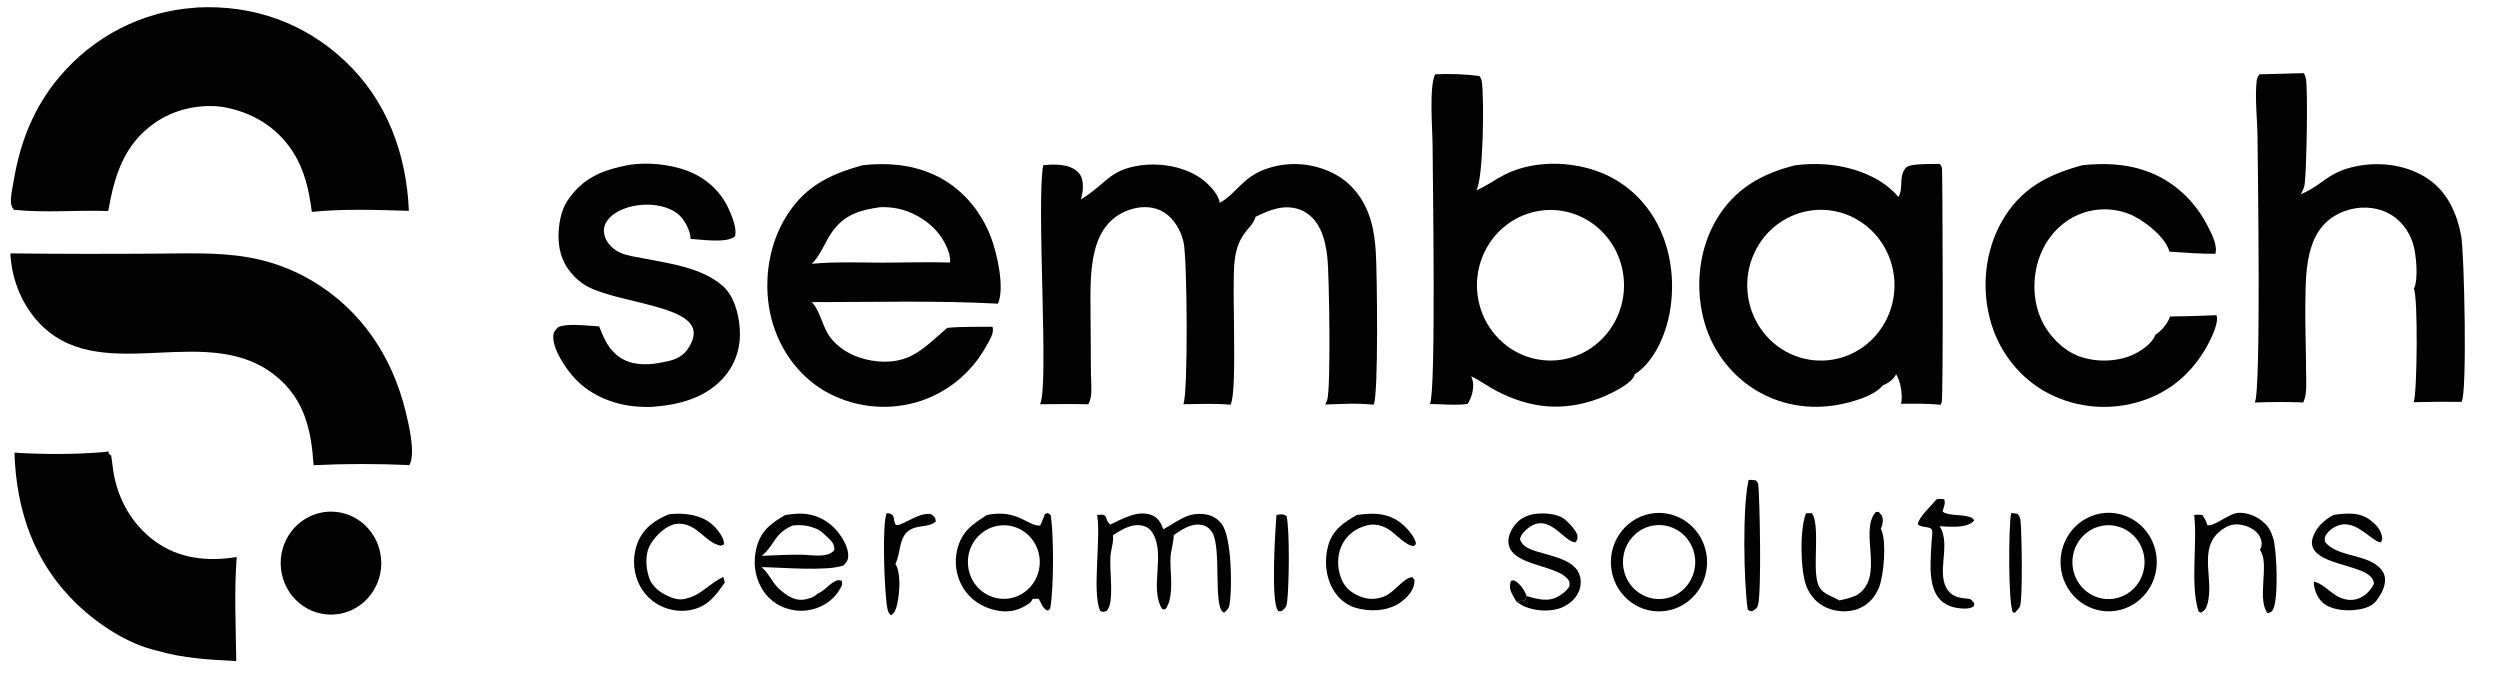
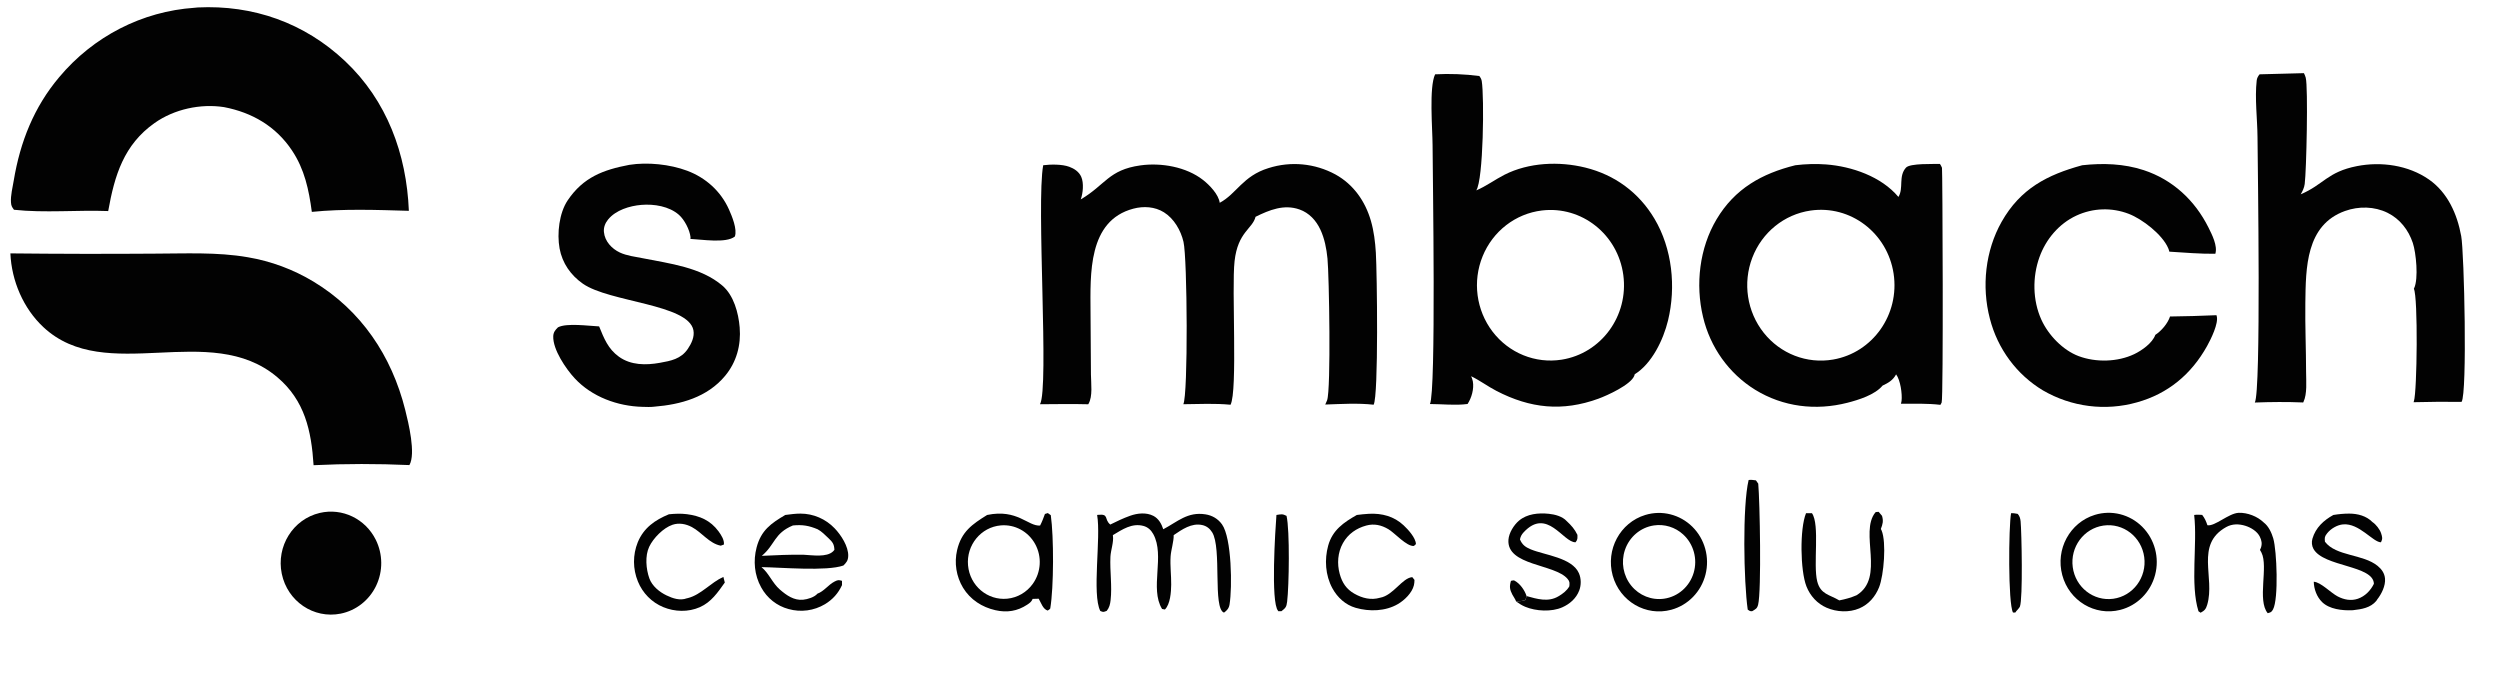
<svg xmlns="http://www.w3.org/2000/svg" width="500" height="137" viewBox="0 0 500 137" fill="none">
  <path d="M287.024 14.863C289.974 14.709 292.93 14.822 295.86 15.202C296.095 15.488 296.285 15.831 296.348 16.203C296.868 19.309 296.691 35.98 295.25 38.081C297.195 37.265 299.012 35.907 300.905 34.946C305.774 32.476 311.834 32.228 317.06 33.516C322.929 34.964 327.761 38.469 330.907 43.77C334.444 49.729 335.232 57.375 333.606 64.091C332.669 67.957 330.379 72.729 326.941 74.856C326.922 74.968 326.893 75.072 326.851 75.177C326.109 76.977 321.448 79.097 319.662 79.746C312.47 82.356 306.062 81.68 299.3 78.186C297.557 77.285 296 76.105 294.229 75.244C294.371 75.574 294.505 75.924 294.568 76.28C294.834 77.765 294.322 79.57 293.515 80.796C291.17 81.123 288.379 80.81 285.987 80.805C287.24 78.366 286.542 35.219 286.515 28.994C286.501 25.8 285.786 17.408 287.024 14.863ZM312.321 71.935C320.251 70.691 325.744 63.169 324.666 55.028C323.588 46.888 316.337 41.135 308.37 42.098C303.094 42.736 298.564 46.24 296.521 51.263C294.478 56.286 295.241 62.047 298.516 66.331C301.791 70.616 307.068 72.758 312.321 71.935Z" fill="#020202" />
  <path d="M359.062 33.049C361.08 32.798 363.235 32.734 365.258 32.89C370.352 33.284 376.259 35.299 379.683 39.386C380.778 37.637 379.629 35.257 381.203 33.523C382.019 32.626 386.781 32.828 387.993 32.788C388.15 33.032 388.296 33.285 388.397 33.56C388.508 33.86 388.7 79.737 388.328 80.515C388.252 80.67 388.177 80.822 388.084 80.967C385.485 80.659 382.806 80.758 380.19 80.741C380.247 80.561 380.289 80.382 380.311 80.194C380.474 78.772 380.082 76.03 379.221 74.873C378.582 76.055 377.68 76.573 376.515 77.119C374.983 78.973 371.685 79.988 369.463 80.557C363.17 82.166 356.618 81.396 351.017 77.944C345.788 74.707 342.039 69.465 340.606 63.384C339.05 56.888 339.89 49.614 343.311 43.865C346.976 37.707 352.386 34.71 359.062 33.049ZM366.62 71.91C374.564 70.538 379.956 62.882 378.721 54.729C377.485 46.577 370.08 40.955 362.102 42.113C356.848 42.876 352.401 46.475 350.463 51.533C348.524 56.592 349.393 62.328 352.739 66.546C356.083 70.765 361.386 72.814 366.62 71.91Z" fill="#020202" />
  <path d="M38.918 1.552C39.127 1.524 39.337 1.504 39.547 1.491C50.59 0.955 60.865 4.531 69.04 12.248C77.372 20.113 81.308 30.761 81.773 42.165C75.346 41.979 68.774 41.731 62.366 42.376C61.773 37.933 60.913 33.864 58.404 30.099C55.161 25.23 50.396 22.502 44.822 21.426C40.11 20.692 34.853 21.825 30.922 24.599C24.765 28.943 22.914 35.065 21.641 42.212C15.463 41.974 8.893 42.62 2.791 41.952C2.39 41.397 2.244 41.178 2.195 40.484C2.098 39.124 2.528 37.432 2.754 36.077C4.041 28.363 6.796 21.416 11.833 15.442C18.672 7.272 28.433 2.266 38.918 1.552Z" fill="#020202" />
  <path d="M2.077 50.677C11.639 50.783 21.202 50.801 30.765 50.73C36.978 50.722 43.409 50.377 49.556 51.448C54.2 52.23 58.661 53.886 62.715 56.332C72.203 62.063 78.329 71.156 81.037 81.95C81.691 84.554 83.199 90.736 81.882 93.016C75.459 92.731 69.14 92.729 62.717 93.04C62.276 86.118 60.947 80.085 55.465 75.447C41.951 64.012 21.206 77.155 8.663 65.415C4.684 61.69 2.312 56.19 2.077 50.677Z" fill="#020202" />
  <path d="M243.944 40.561C247.331 38.75 248.533 35.213 253.697 33.62C258.153 32.199 262.979 32.659 267.103 34.898C270.682 36.881 273.055 40.232 274.19 44.197C274.779 46.249 275.041 48.409 275.17 50.539C275.406 54.434 275.734 79.067 274.73 80.942C271.557 80.586 268.234 80.804 265.048 80.907C265.061 80.883 265.073 80.86 265.082 80.836C265.102 80.796 265.117 80.755 265.134 80.715C265.237 80.494 265.341 80.281 265.423 80.05C266.215 77.826 265.828 55.04 265.495 51.697C265.297 49.717 264.923 47.738 264.08 45.93C263.218 44.078 261.828 42.575 259.908 41.896C256.801 40.797 253.888 41.991 251.111 43.357C250.492 45.801 247.572 46.358 246.913 52.231C246.3 57.702 247.555 78.17 246.108 80.948C242.988 80.647 239.796 80.812 236.663 80.844C237.636 78.957 237.47 51.683 236.7 48.375C236.163 46.066 234.794 43.707 232.79 42.459C230.964 41.321 228.723 41.193 226.683 41.73C217.551 44.133 218.07 54.842 218.106 62.43L218.189 74.927C218.201 76.655 218.582 79.269 217.693 80.78C217.678 80.805 217.663 80.83 217.648 80.855C214.436 80.764 211.212 80.833 207.999 80.847C209.849 77.627 207.237 40.647 208.641 33.048C210.179 32.856 212.386 32.826 213.842 33.353C214.835 33.713 215.79 34.34 216.242 35.351C216.797 36.591 216.604 38.653 216.145 39.884C221.104 36.973 221.708 33.969 228.074 33.079C232.212 32.5 237.245 33.354 240.623 36.005C241.901 37.007 243.725 38.884 243.944 40.561Z" fill="#020202" />
-   <path d="M172.553 33.048C177.378 32.491 182.26 32.896 186.742 34.916C192.036 37.302 196.098 41.927 198.18 47.417C199.402 50.64 200.992 57.485 199.589 60.732C187.235 60.076 174.742 60.431 162.37 60.425C164.143 62.338 164.494 65.593 166.25 67.73C168.55 70.532 172.086 71.969 175.582 72.274C182.111 72.843 184.832 69.536 189.439 65.574C192.429 65.293 195.501 65.39 198.504 65.35C198.511 65.371 198.516 65.392 198.523 65.412C198.854 66.628 197.892 68.075 197.318 69.111C194.277 74.673 189.195 78.763 183.199 80.475C177.037 82.215 170.452 81.389 164.881 78.178C159.657 75.099 155.855 69.788 154.313 63.845C152.63 57.368 153.452 49.924 156.755 44.113C160.493 37.538 165.626 34.918 172.553 33.048ZM162.331 52.755C167.019 52.332 171.783 52.507 176.485 52.532C180.977 52.522 185.505 52.376 189.992 52.504C190.25 50.829 188.977 48.443 188.022 47.108C185.974 44.243 182.336 42.141 178.929 41.606C177.951 41.453 176.96 41.398 175.973 41.442C172.012 42.027 168.99 42.844 166.466 46.312C165.108 48.177 163.979 51.338 162.331 52.755Z" fill="#020202" />
  <path d="M451.916 14.864L460.788 14.631C460.868 14.788 460.934 14.945 460.999 15.109C461.055 15.25 461.107 15.391 461.146 15.538C461.648 17.457 461.29 34.143 460.942 36.794C460.842 37.551 460.523 38.215 460.141 38.863C464.752 36.902 465.475 34.384 471.392 33.222C476.226 32.273 481.673 33.026 485.795 35.904C489.532 38.513 491.442 42.805 492.245 47.239C492.845 50.553 493.476 78.648 492.315 80.374C489.111 80.335 485.909 80.358 482.707 80.442C482.733 80.374 482.758 80.305 482.781 80.236C483.424 78.303 483.622 59.466 482.774 57.749C482.792 57.713 482.811 57.678 482.827 57.642C483.73 55.743 483.214 50.527 482.562 48.581C481.692 45.981 479.973 43.783 477.529 42.57C474.893 41.261 471.741 41.212 468.995 42.199C461.169 45.011 461.159 53.541 461.068 60.609C461.009 65.218 461.21 69.82 461.218 74.428C461.222 76.227 461.468 78.784 460.681 80.409L460.639 80.494C457.4 80.358 454.203 80.386 450.964 80.507C452.236 78.179 451.553 33.805 451.502 27.433C451.475 23.786 450.932 19.665 451.342 16.083C451.396 15.616 451.621 15.216 451.916 14.864Z" fill="#020202" />
-   <path d="M20.797 90.413L21.761 90.274L21.71 90.655L22.166 91.135L22.216 90.943C22.349 92.036 22.496 93.126 22.659 94.215C23.53 99.825 26.386 104.849 30.913 108.189C35.779 111.779 41.568 112.347 47.344 111.397C46.819 118.242 47.157 125.353 47.258 132.221C41.959 131.932 36.64 131.681 31.514 130.157C25.648 128.864 19.685 124.944 15.357 120.79C6.869 112.643 3.258 102.193 2.889 90.531C8.752 90.89 14.938 90.907 20.797 90.413Z" fill="#020202" />
  <path d="M416.441 33.049C420.564 32.594 424.774 32.724 428.745 34.03C434.51 35.926 438.962 40.027 441.704 45.526C442.397 46.915 443.559 49.191 443.065 50.755C439.997 50.786 436.926 50.526 433.864 50.331C433.814 50.094 433.74 49.864 433.645 49.642C432.461 46.878 428.442 43.807 425.763 42.773C422.356 41.456 418.577 41.583 415.262 43.126C411.812 44.734 409.199 47.802 407.893 51.425C406.465 55.385 406.522 60.065 408.263 63.916C409.665 67.019 412.577 70.046 415.74 71.228C419.173 72.511 423.517 72.416 426.842 70.829C428.356 70.106 430.479 68.624 431.065 66.976C432.271 66.183 433.55 64.709 434.005 63.3C437.1 63.263 440.195 63.176 443.288 63.04C443.307 63.091 443.324 63.142 443.339 63.194C443.768 64.661 442.147 67.893 441.417 69.204C438.263 74.871 433.574 78.754 427.402 80.469C421.07 82.259 414.304 81.399 408.591 78.08C403.335 74.923 399.517 69.761 397.972 63.725C396.294 57.313 397.061 50.135 400.323 44.364C404.077 37.721 409.472 34.955 416.441 33.049Z" fill="#020202" />
  <path d="M125.851 32.972C129.494 32.391 133.976 32.852 137.441 34.151C141.116 35.53 144.141 38.21 145.784 41.874C146.388 43.221 147.492 45.863 146.97 47.303C145.238 48.707 140.298 47.881 138.076 47.781C138.098 47.663 138.116 47.532 138.102 47.411C137.932 45.93 136.869 43.922 135.793 42.973C133.829 41.241 130.778 40.766 128.26 40.978C125.938 41.174 123.16 42.012 121.62 43.899C121.042 44.608 120.698 45.469 120.784 46.404C120.953 48.263 122.373 49.757 123.96 50.5C125.362 51.156 127.096 51.356 128.603 51.656C133.917 52.715 140.194 53.453 144.492 57.139C146.75 59.077 147.694 62.574 147.936 65.481C148.231 69.036 147.295 72.437 145.023 75.169C141.459 79.455 136.152 80.902 130.89 81.332C130.12 81.436 129.269 81.389 128.493 81.369C123.539 81.246 118.381 79.381 114.924 75.645C113.198 73.781 110.544 69.905 110.649 67.236C110.68 66.45 111.062 65.983 111.593 65.469C113.305 64.551 117.793 65.194 119.825 65.28C120.804 67.682 121.613 69.78 123.784 71.343C126.175 73.064 129.183 73.061 131.948 72.567C134.169 72.169 136.195 71.805 137.565 69.776C138.284 68.711 138.94 67.369 138.682 66.037C137.665 60.809 121.894 60.458 116.572 56.738C114.17 55.059 112.455 52.649 111.914 49.68C111.37 46.697 111.841 42.587 113.539 40.068C116.653 35.448 120.654 33.962 125.851 32.972Z" fill="#020202" />
  <path d="M63.965 102.583C68.457 101.538 73.068 103.751 75.156 107.955C76.586 110.833 76.615 114.231 75.234 117.134C73.853 120.037 71.222 122.108 68.128 122.729C62.736 123.812 57.493 120.261 56.355 114.756C55.218 109.251 58.606 103.831 63.965 102.583Z" fill="#020202" />
  <path d="M197.427 102.994C203.481 101.729 205.616 105.306 208.021 105.107C208.409 104.357 208.698 103.589 208.987 102.794L209.562 102.614L210.16 103.037C210.778 107.449 210.764 117.373 210.054 121.686C210.033 121.812 209.653 122.031 209.537 122.116C208.578 121.811 208.25 120.625 207.742 119.743L206.532 119.779C206.299 120.351 205.942 120.605 205.448 120.932C203.47 122.243 201.38 122.564 199.074 122.039C196.414 121.433 194.069 119.944 192.604 117.54C191.252 115.294 190.825 112.588 191.421 110.02C192.293 106.321 194.432 104.854 197.427 102.994ZM201.472 119.737C203.502 119.532 205.351 118.452 206.559 116.767C208.227 114.439 208.411 111.329 207.033 108.812C205.653 106.294 202.965 104.835 200.156 105.08C196.182 105.426 193.243 109.019 193.608 113.086C193.973 117.153 197.502 120.138 201.472 119.737Z" fill="#020202" />
  <path d="M418.969 102.974C422.314 101.946 425.943 102.856 428.445 105.352C430.948 107.848 431.933 111.537 431.019 114.99C430.105 118.443 427.436 121.117 424.045 121.977C418.974 123.262 413.828 120.171 412.451 115.012C411.072 109.853 413.964 104.51 418.969 102.974ZM422.645 119.753C426.607 119.216 429.387 115.483 428.846 111.428C428.303 107.373 424.645 104.542 420.689 105.114C416.755 105.683 414.011 109.401 414.549 113.431C415.087 117.461 418.706 120.287 422.645 119.753Z" fill="#020202" />
  <path d="M329.045 102.996C332.371 101.981 335.972 102.879 338.47 105.346C340.967 107.814 341.972 111.468 341.101 114.907C340.229 118.347 337.614 121.038 334.261 121.95C329.183 123.331 323.961 120.282 322.536 115.103C321.112 109.925 324.011 104.533 329.045 102.996ZM324.983 110.004C324.165 112.44 324.643 115.135 326.244 117.121C327.845 119.107 330.34 120.098 332.83 119.737C335.616 119.334 337.919 117.312 338.735 114.555C339.55 111.798 338.729 108.807 336.631 106.888C335.032 105.428 332.885 104.769 330.766 105.088C328.092 105.49 325.862 107.387 324.983 110.004Z" fill="#020202" />
  <path d="M157.056 102.992C158.065 102.865 159.103 102.716 160.119 102.721C162.678 102.729 165.126 103.786 166.918 105.655C168.204 106.984 169.711 109.296 169.644 111.203C169.611 112.121 169.291 112.493 168.683 113.103C165.286 114.299 156.254 113.474 152.298 113.424C153.805 114.667 154.461 116.598 155.974 117.911C157.299 119.061 158.793 120.125 160.622 119.945C161.507 119.858 162.894 119.449 163.484 118.734C164.81 118.254 165.653 116.962 166.887 116.323C167.515 115.997 167.734 115.951 168.397 116.164L168.402 117.02C167.652 118.668 166.532 119.902 165.002 120.833C162.798 122.15 160.17 122.501 157.709 121.808C155.381 121.19 153.403 119.623 152.234 117.472C150.879 115.035 150.614 112.162 151.324 109.474C152.226 106.058 154.212 104.668 157.056 102.992ZM152.358 111.169C155.164 111.043 157.966 110.895 160.775 110.953C162.442 111.031 165.345 111.521 166.626 110.266C166.718 110.175 166.801 110.077 166.88 109.975C166.84 108.844 166.526 108.424 165.716 107.656C165.058 107.031 164.327 106.272 163.525 105.854C161.779 105.121 160.477 104.905 158.578 105.092C154.791 106.664 155.033 108.946 152.358 111.169Z" fill="#020202" />
  <path d="M219.425 102.988L219.584 102.97C221.887 102.724 220.749 103.827 222.055 104.911C223.357 104.259 224.675 103.632 226.047 103.146C227.493 102.633 229.26 102.443 230.677 103.174C231.709 103.707 232.308 104.766 232.653 105.85C235.515 104.347 237.503 102.313 241.082 102.867C242.428 103.075 243.592 103.744 244.401 104.874C246.343 107.587 246.472 117.48 245.91 120.887C245.78 121.668 245.409 122.082 244.802 122.525C242.506 121.722 244.401 109.609 242.433 106.462C241.954 105.695 241.297 105.187 240.417 105.002C238.297 104.558 236.402 105.896 234.734 107.028C234.782 108.228 234.209 109.973 234.123 111.275C233.999 113.166 234.259 115.034 234.239 116.921C234.224 118.412 234.063 120.823 232.983 121.901L232.414 121.793C229.894 117.697 233.048 111.145 230.645 106.8C230.204 106.003 229.567 105.423 228.692 105.187C226.386 104.565 224.463 105.9 222.566 107.031C222.571 107.063 222.581 107.096 222.585 107.129C222.774 108.44 222.149 110.014 222.086 111.356C221.952 114.213 222.442 117.207 222.122 120.027C222.03 120.84 221.869 121.531 221.349 122.171C220.697 122.413 220.685 122.469 220.056 122.191C218.357 118.804 220.231 107.591 219.425 102.988Z" fill="#020202" />
  <path d="M438.834 102.993C439.375 102.907 439.891 102.943 440.435 102.978C440.951 103.64 441.216 104.245 441.482 105.044C442.953 105.333 445.753 102.636 447.74 102.564C449.471 102.5 451.473 103.263 452.734 104.488C453.707 105.216 454.322 106.548 454.656 107.697C455.361 110.112 455.744 119.792 454.604 121.887C454.294 122.456 454.133 122.47 453.544 122.64C451.395 120.05 453.715 113.329 452.289 110.511C452.211 110.357 452.133 110.205 452.04 110.059C452.025 110.035 452.009 110.012 451.994 109.988C452.064 109.848 452.133 109.705 452.184 109.555C452.461 108.747 452.327 108.066 451.953 107.317C451.416 106.245 450.176 105.505 449.089 105.164C447.8 104.76 446.451 104.738 445.244 105.409C438.958 108.902 443.055 115.487 441.449 120.926C441.184 121.82 440.916 122.119 440.126 122.545L439.695 122.254C438.007 116.849 439.512 108.872 438.834 102.993Z" fill="#020202" />
  <path d="M466.667 102.995C467.692 102.826 468.812 102.717 469.85 102.72C471.54 102.725 473.281 103.175 474.502 104.425C475.17 104.848 475.975 105.89 476.217 106.645C476.464 107.418 476.554 107.743 476.196 108.46C474.588 108.453 471.844 104.579 468.605 104.877C467.435 104.984 466.159 105.732 465.426 106.665C464.913 107.317 464.906 107.519 464.988 108.345C467.223 111.281 472.594 110.778 475.539 113.189C476.334 113.841 476.911 114.655 477.003 115.716C477.129 117.161 476.299 118.812 475.435 119.902C475.386 119.998 475.333 120.091 475.263 120.174C474.105 121.572 472.305 121.85 470.633 122.035C470.55 122.044 470.468 122.049 470.385 122.052C468.427 122.122 465.88 121.848 464.416 120.412C463.367 119.382 462.781 117.826 462.755 116.349C464.156 116.419 466.14 118.56 467.547 119.29C468.814 119.947 470.207 120.217 471.579 119.747C472.997 119.26 474.122 118.113 474.779 116.761C474.695 113.033 464.733 113.402 462.701 109.79C462.357 109.18 462.289 108.42 462.483 107.747C463.128 105.511 464.758 104.054 466.667 102.995Z" fill="#020202" />
  <path d="M271.365 102.994C272.18 102.892 273 102.797 273.82 102.757C276.389 102.632 278.805 103.254 280.735 105.074C281.629 105.915 283.137 107.544 283.187 108.821L282.782 109.192C281.332 109.321 278.992 106.626 277.682 105.843C276.287 105.009 274.827 104.678 273.25 105.109C271.265 105.652 269.619 106.783 268.585 108.628C267.541 110.486 267.383 112.748 267.945 114.791C268.428 116.545 269.277 117.833 270.858 118.729C272.482 119.65 274.2 120.074 276.008 119.548C278.657 119.095 280.429 115.575 282.458 115.429L282.895 115.98C282.891 116.341 282.865 116.707 282.78 117.058C282.407 118.592 280.892 120.042 279.603 120.8C277.097 122.272 273.881 122.354 271.137 121.566C269.097 120.98 267.477 119.503 266.46 117.622C265.074 115.058 264.868 111.911 265.639 109.116C266.5 106.003 268.753 104.48 271.365 102.994Z" fill="#020202" />
  <path d="M133.784 102.855C134.972 102.739 136.188 102.682 137.374 102.836C139.963 103.17 142.092 104.082 143.701 106.259C144.219 106.959 144.898 108.015 144.78 108.908L144.152 109.135C141.857 108.701 140.38 106.482 138.37 105.412C137.179 104.778 135.802 104.518 134.505 104.953C132.681 105.565 130.666 107.607 129.84 109.353C128.981 111.169 129.199 113.794 129.868 115.669C130.418 117.209 131.898 118.408 133.307 119.081C134.565 119.683 136.012 120.172 137.369 119.661C137.448 119.646 137.526 119.629 137.604 119.608C140.216 118.941 142.144 116.522 144.675 115.377L144.961 116.509C143.571 118.471 142.23 120.443 139.974 121.433C137.645 122.455 134.967 122.381 132.632 121.416C130.346 120.467 128.527 118.621 127.579 116.29C126.552 113.789 126.541 110.972 127.549 108.463C128.748 105.55 131.027 103.99 133.784 102.855Z" fill="#020202" />
  <path d="M371.3 119.056C377.113 115.524 371.791 106.5 375.083 102.471C375.168 102.367 375.591 102.384 375.739 102.373L376.404 103.167C376.716 104.206 376.545 104.802 376.168 105.796C376.225 105.891 376.276 105.987 376.319 106.09C377.313 108.47 376.765 115.064 375.819 117.446C375.068 119.336 373.727 120.882 371.87 121.673C369.83 122.543 367.343 122.419 365.323 121.543C363.46 120.736 362.034 119.184 361.284 117.268C360.048 114.114 359.931 105.739 361.205 102.643L362.395 102.645C364.007 104.954 362.593 112.942 363.448 116.285C364.112 118.881 365.885 118.902 367.856 120.077C369.076 119.843 370.151 119.545 371.3 119.056Z" fill="#020202" />
  <path d="M305.319 119.214C307.413 119.799 309.639 120.473 311.668 119.275C312.54 118.761 313.353 118.166 313.868 117.264C313.92 116.567 313.978 116.338 313.519 115.787C311.001 112.758 301.296 113.183 301.689 107.936C301.792 106.569 302.773 105.002 303.784 104.142C305.423 102.746 307.73 102.546 309.771 102.759C310.991 102.887 312.478 103.268 313.346 104.225C314.269 105.085 314.928 105.822 315.484 106.972C315.491 107.677 315.561 107.89 315.11 108.455C312.639 108.538 309.415 101.386 304.715 106.476C304.323 106.901 304.111 107.304 303.989 107.877C304.437 108.954 305.079 109.425 306.152 109.87C308.974 111.04 314.424 111.52 315.79 114.656C316.251 115.713 316.254 117.032 315.844 118.104C315.24 119.684 313.959 120.796 312.465 121.46C310.321 122.413 307.196 122.258 305.034 121.352C304.389 121.081 303.799 120.708 303.229 120.3C303.872 120.262 304.453 120.21 305.075 120.013L305.319 119.214Z" fill="#020202" />
-   <path d="M387.328 99.847C387.852 99.753 388.294 99.78 388.82 99.847C389.17 100.647 388.752 101.411 388.514 102.236C389.048 103.101 392.178 102.942 393.305 103.227C394.024 103.409 394.45 103.434 394.837 104.092C394.786 104.152 394.734 104.211 394.678 104.266C393.178 105.721 389.863 105.316 387.928 105.247C387.975 105.32 388.017 105.393 388.057 105.47C388.079 105.514 388.1 105.559 388.125 105.602C390.158 109.296 387.08 114.956 389.693 118.2C390.796 119.568 392.348 119.613 393.943 119.782C394.402 120.008 394.596 120.306 394.868 120.737L394.726 121.292C393.867 121.804 392.916 121.758 391.956 121.659C385.158 120.962 386.021 113.874 386.3 108.563C386.331 107.979 386.563 106.508 386.378 105.983C386.087 105.163 384.234 105.662 383.557 104.814C383.831 103.308 386.301 101.109 387.328 99.847Z" fill="#020202" />
  <path d="M349.726 95.999C350.229 95.932 350.688 96 351.187 96.072L351.649 96.733C351.971 100.294 352.308 118.146 351.628 120.915C351.426 121.736 351.116 121.818 350.457 122.231C349.996 122.289 349.927 122.173 349.545 121.923C348.746 116.4 348.472 101.212 349.726 95.999Z" fill="#020202" />
-   <path d="M177.365 102.64C177.551 102.65 177.747 102.66 177.928 102.707C179.095 103.012 178.579 104.058 179.081 104.847C179.707 105.828 183.774 102.191 186.27 102.858C186.868 103.39 187.084 103.435 187.165 104.275C186.211 105.284 184.172 105.153 182.894 105.562C179.513 106.644 180.37 110.308 179.077 112.76C179.092 112.784 179.109 112.808 179.122 112.832C180.234 114.659 179.917 118.626 179.457 120.724C179.249 121.666 179.043 122.52 178.203 123.061C177.781 122.756 177.637 122.338 177.513 121.846C176.887 119.365 176.333 104.44 177.365 102.64Z" fill="#020202" />
  <path d="M255.288 102.992C256.185 102.864 256.482 102.73 257.308 103.173C257.98 106.036 257.813 117.249 257.424 120.366C257.29 121.435 257.089 121.601 256.301 122.233L255.7 122.249C255.67 122.216 255.639 122.185 255.609 122.151C254.118 120.458 255.065 105.867 255.288 102.992Z" fill="#020202" />
  <path d="M402.214 102.644C402.654 102.598 403.102 102.704 403.536 102.775C403.939 103.229 404.062 103.678 404.122 104.276C404.327 106.342 404.595 119.808 403.979 121.322C403.871 121.588 403.449 121.992 403.259 122.231L403.065 122.505L402.601 122.509C401.591 120.692 401.726 105.306 402.214 102.644Z" fill="#020202" />
  <path d="M303.229 120.3C303.068 119.847 302.707 119.366 302.476 118.93C301.93 117.896 301.867 117.276 302.191 116.171C302.343 116.143 302.721 116.031 302.847 116.095C303.982 116.676 304.915 118 305.319 119.214L305.075 120.012C304.453 120.209 303.873 120.262 303.229 120.3Z" fill="#020202" />
</svg>